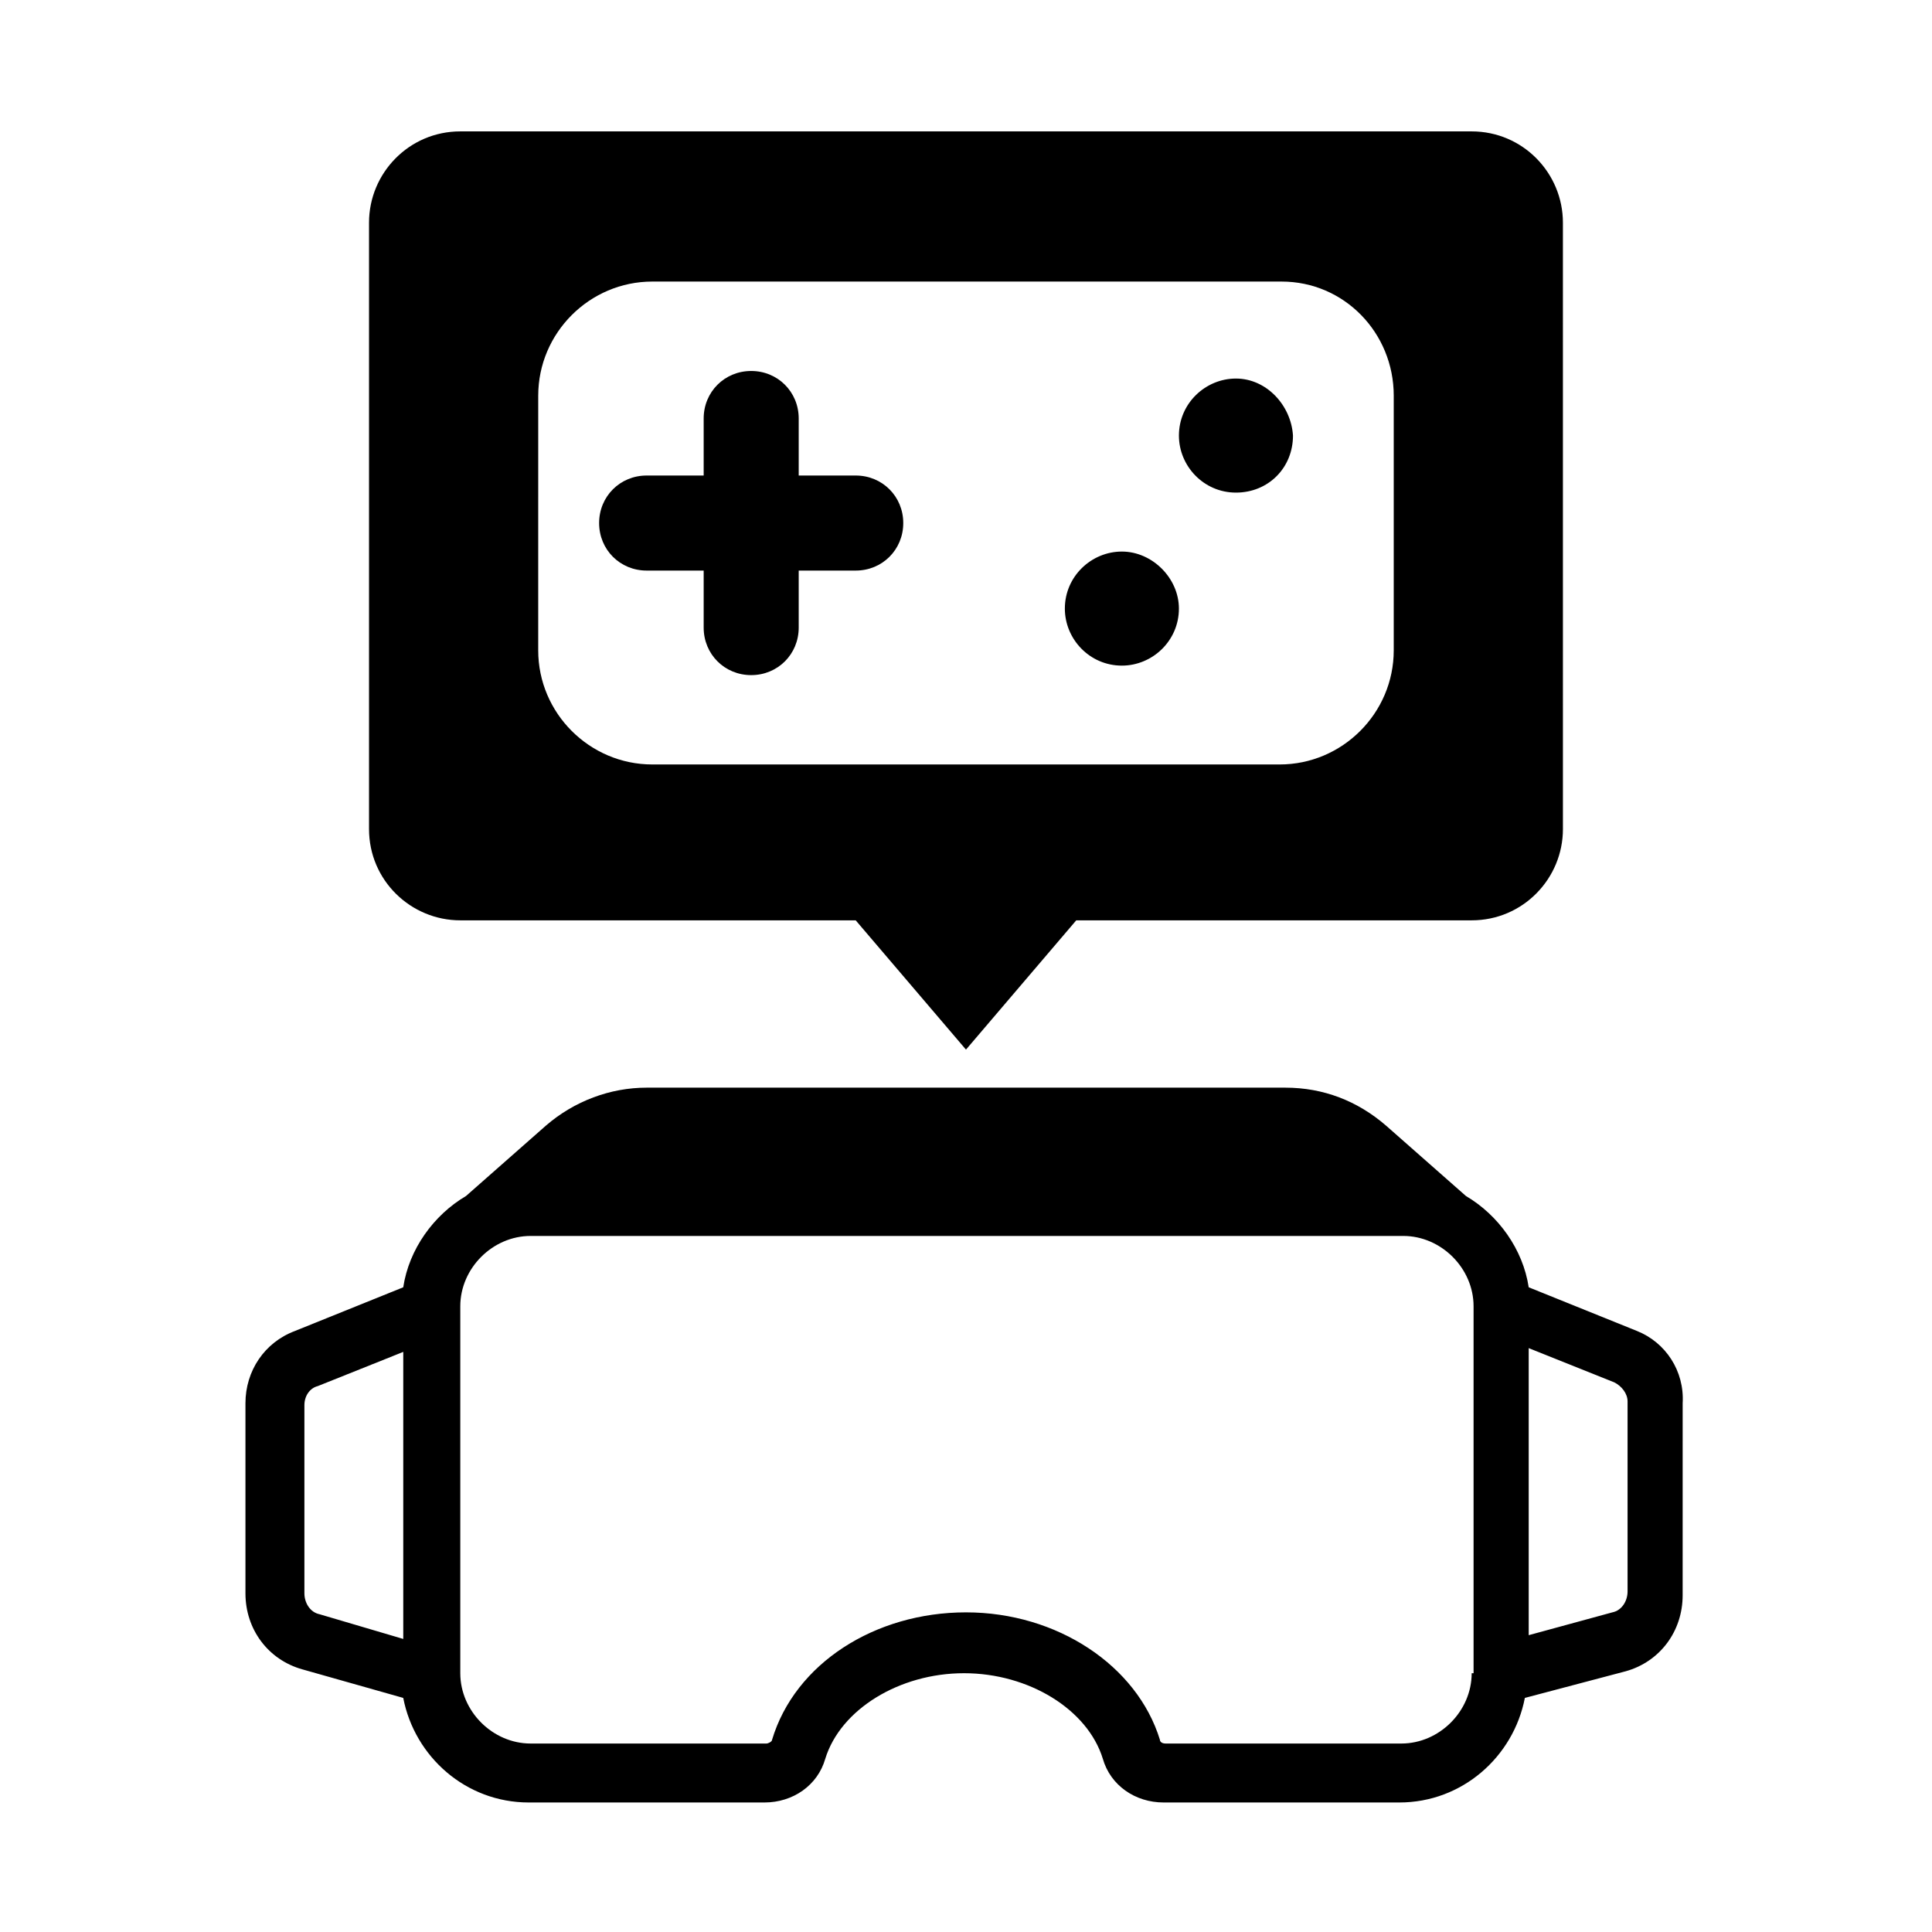
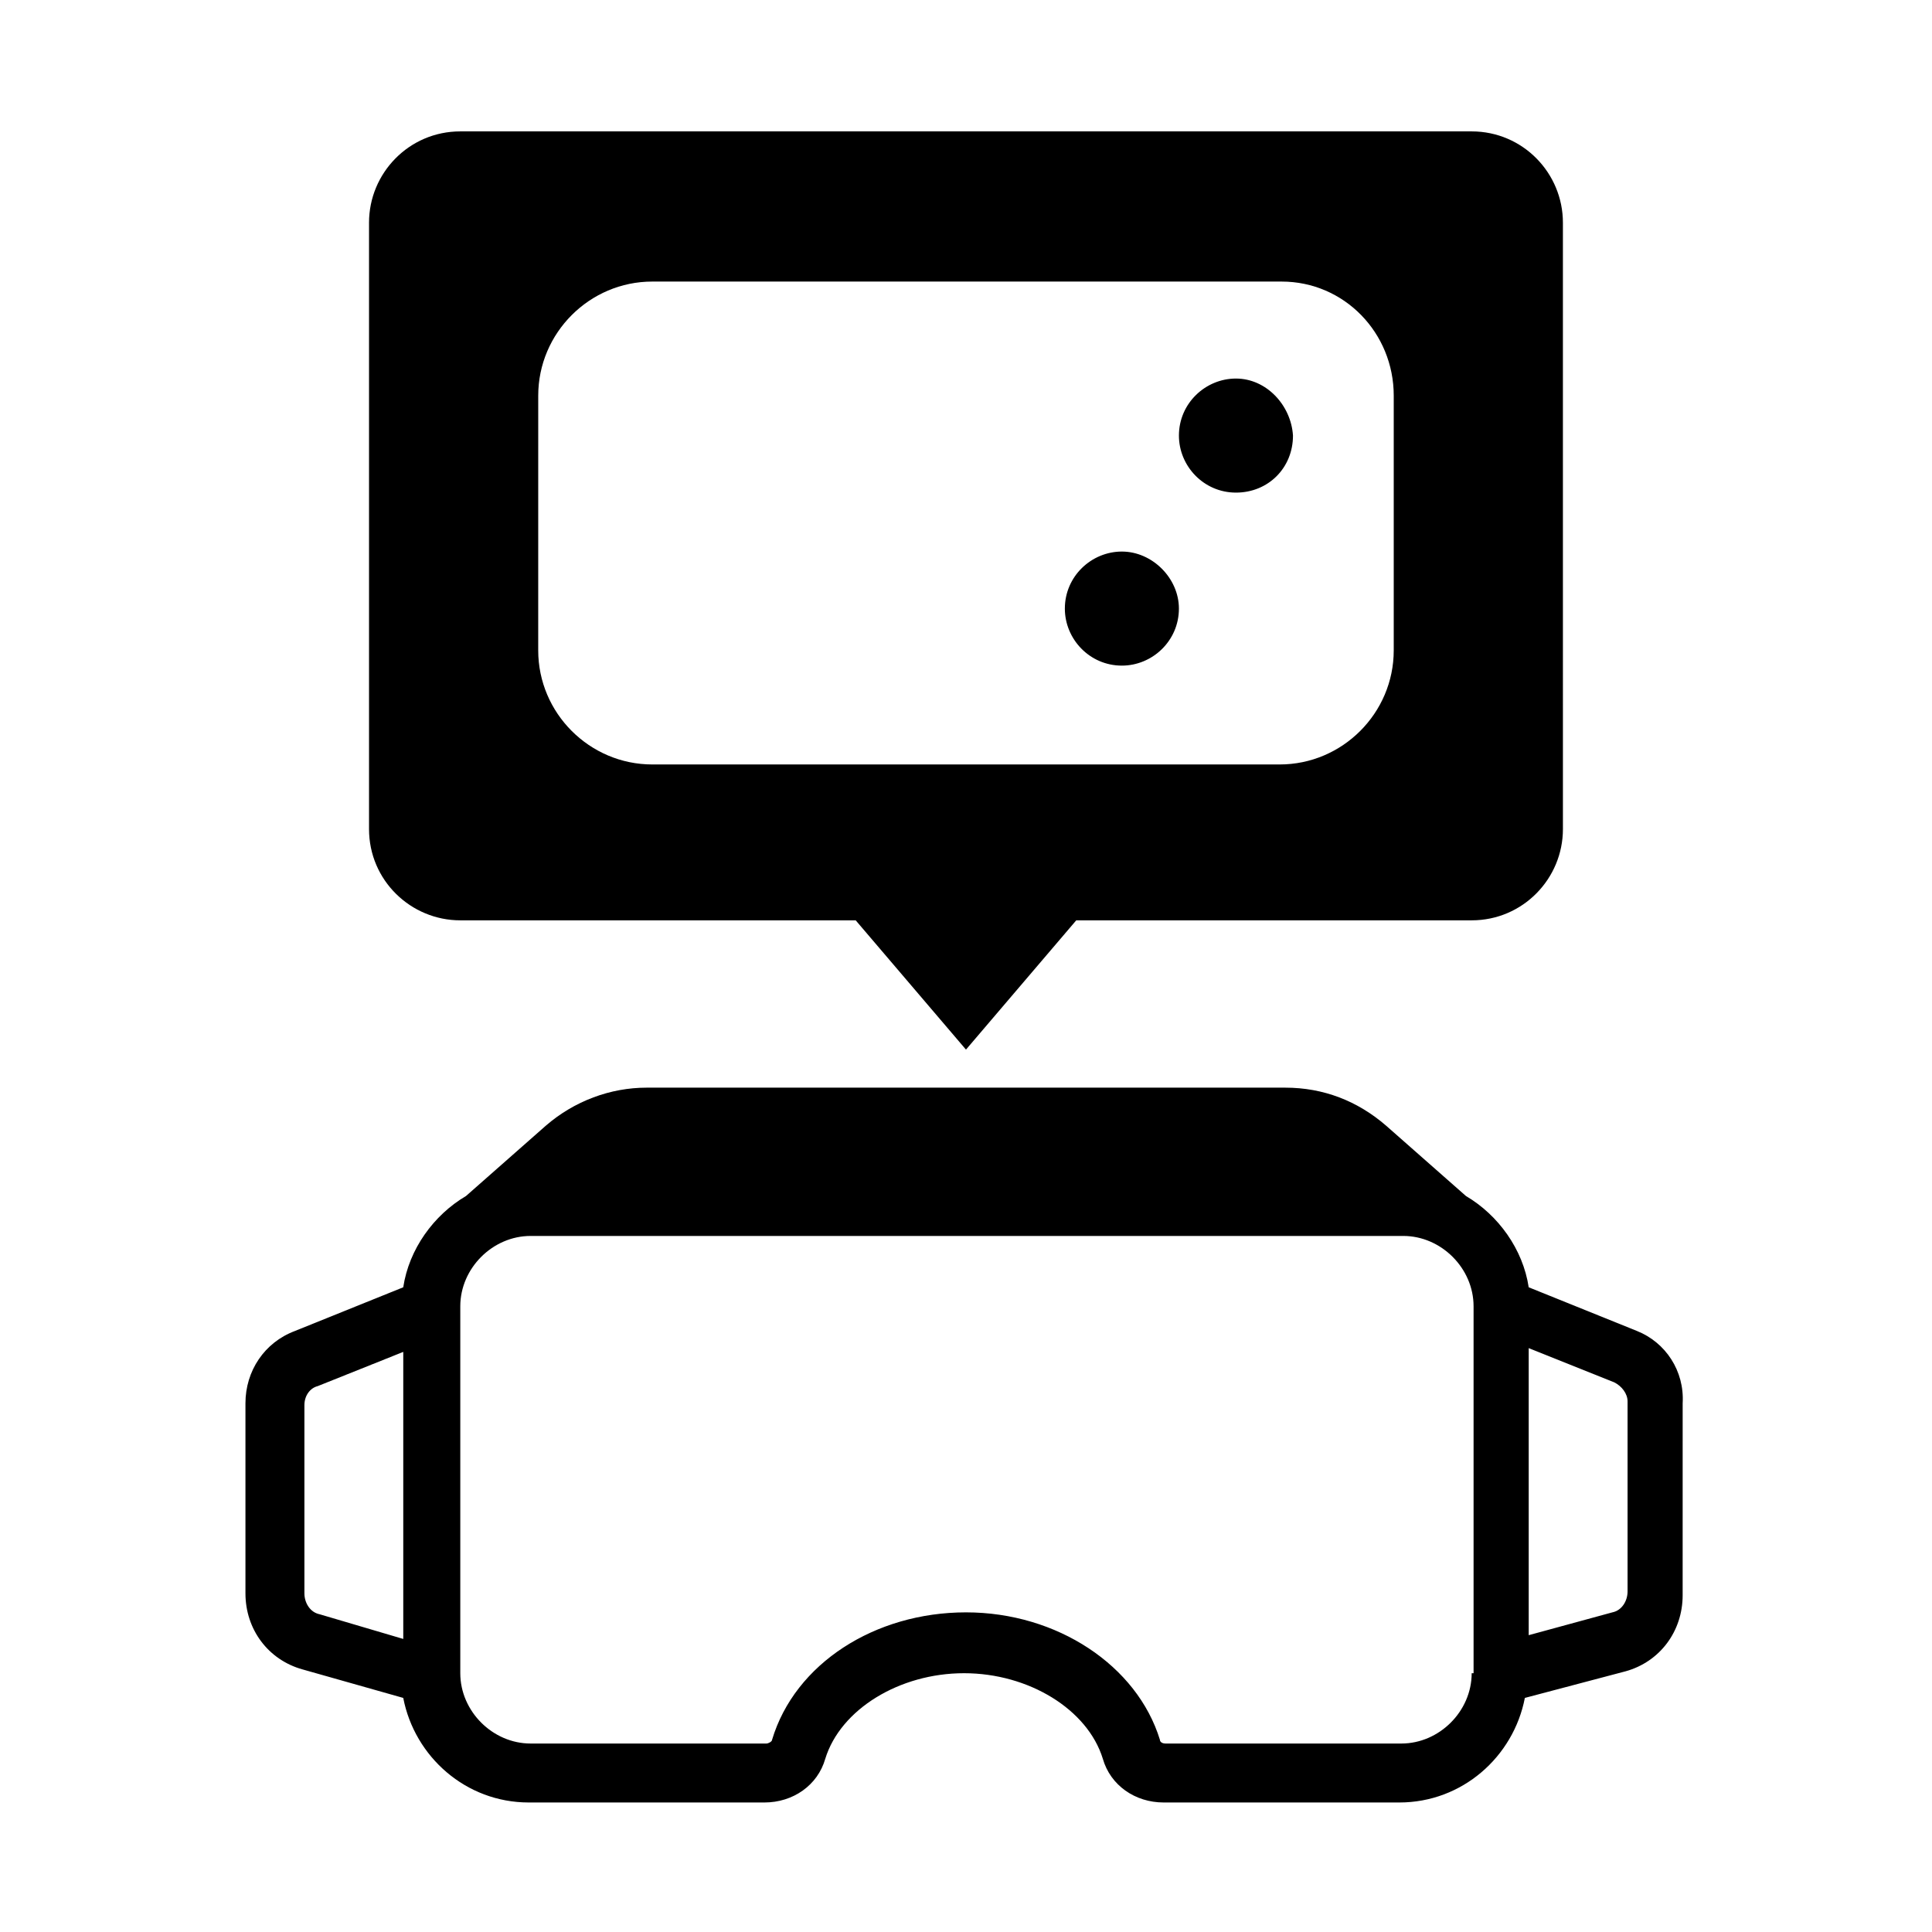
<svg xmlns="http://www.w3.org/2000/svg" fill="#000000" width="800px" height="800px" version="1.1" viewBox="144 144 512 512">
  <g>
    <path d="m577.84 496.73-28.719-11.586c-1.512-10.078-8.062-19.145-16.625-24.184l-21.16-18.641c-7.559-6.551-16.625-10.078-26.703-10.078h-169.28c-9.574 0-19.145 3.527-26.703 10.078l-21.16 18.641c-8.566 5.039-15.113 14.105-16.625 24.184l-28.719 11.586c-8.062 3.023-13.098 10.578-13.098 19.145v50.379c0 9.574 6.047 17.633 15.113 20.152l26.703 7.559c3.023 15.617 16.625 27.711 33.25 27.711h62.473c7.559 0 14.105-4.535 16.121-11.586 4.031-13.098 19.648-22.672 36.777-22.672 17.129 0 32.746 9.574 36.777 22.672 2.016 7.055 8.566 11.586 16.121 11.586h62.473c16.625 0 30.23-12.09 33.25-27.711l26.703-7.055c9.07-2.519 15.113-10.578 15.113-20.152l0.004-50.883c0.504-8.566-4.531-16.121-12.09-19.145zm-353.17 69.523v-49.879c0-2.519 1.512-4.535 3.527-5.039l22.672-9.07v76.074l-22.168-6.543c-2.519-0.504-4.031-3.023-4.031-5.543zm309.34 21.16c0 10.078-8.566 18.641-18.641 18.641h-62.473c-1.008 0-1.512-0.504-1.512-1.008-6.047-19.648-27.207-33.754-51.387-33.754-24.184 0-45.344 13.602-51.387 33.754 0 0.504-1.008 1.008-1.512 1.008h-62.477c-10.078 0-18.641-8.566-18.641-18.641v-97.234c0-10.078 8.566-18.641 18.641-18.641h231.25c10.078 0 18.641 8.566 18.641 18.641v97.234zm41.312-21.664c0 2.519-1.512 5.039-4.031 5.543l-22.168 6.047v-76.074l22.672 9.07c2.016 1.008 3.527 3.023 3.527 5.039z" />
    <path d="m471.54 244.32c-8.062 0-15.113 6.551-15.113 15.113 0 8.062 6.551 15.113 15.113 15.113 8.566 0 15.113-6.551 15.113-15.113-0.504-8.059-7.051-15.113-15.113-15.113z" />
    <path d="m441.31 290.17c-8.062 0-15.113 6.551-15.113 15.113 0 8.062 6.551 15.113 15.113 15.113 8.062 0 15.113-6.551 15.113-15.113 0-8.059-7.055-15.113-15.113-15.113z" />
-     <path d="m370.78 270.02h-15.113v-15.113c0-7.055-5.543-12.594-12.594-12.594-7.055 0-12.594 5.543-12.594 12.594v15.113h-15.113c-7.055 0-12.594 5.543-12.594 12.594 0 7.055 5.543 12.594 12.594 12.594h15.113v15.113c0 7.055 5.543 12.594 12.594 12.594 7.055 0 12.594-5.543 12.594-12.594v-15.113h15.113c7.055 0 12.594-5.543 12.594-12.594s-5.539-12.594-12.594-12.594z" />
    <path d="m534.01 178.82h-268.03c-13.602 0-24.184 11.082-24.184 24.184v160.71c0 13.602 11.082 24.184 24.184 24.184h104.79l29.223 34.258 29.223-34.258h104.79c13.602 0 24.184-11.082 24.184-24.184l-0.004-160.71c0-13.098-10.582-24.184-24.184-24.184zm-20.656 137.54c0 16.625-13.602 30.23-30.23 30.23h-166.26c-16.625 0-30.23-13.602-30.23-30.23l0.004-67.512c0-16.625 13.602-30.23 30.23-30.23h166.76c16.625 0 29.727 13.602 29.727 30.23z" />
  </g>
</svg>